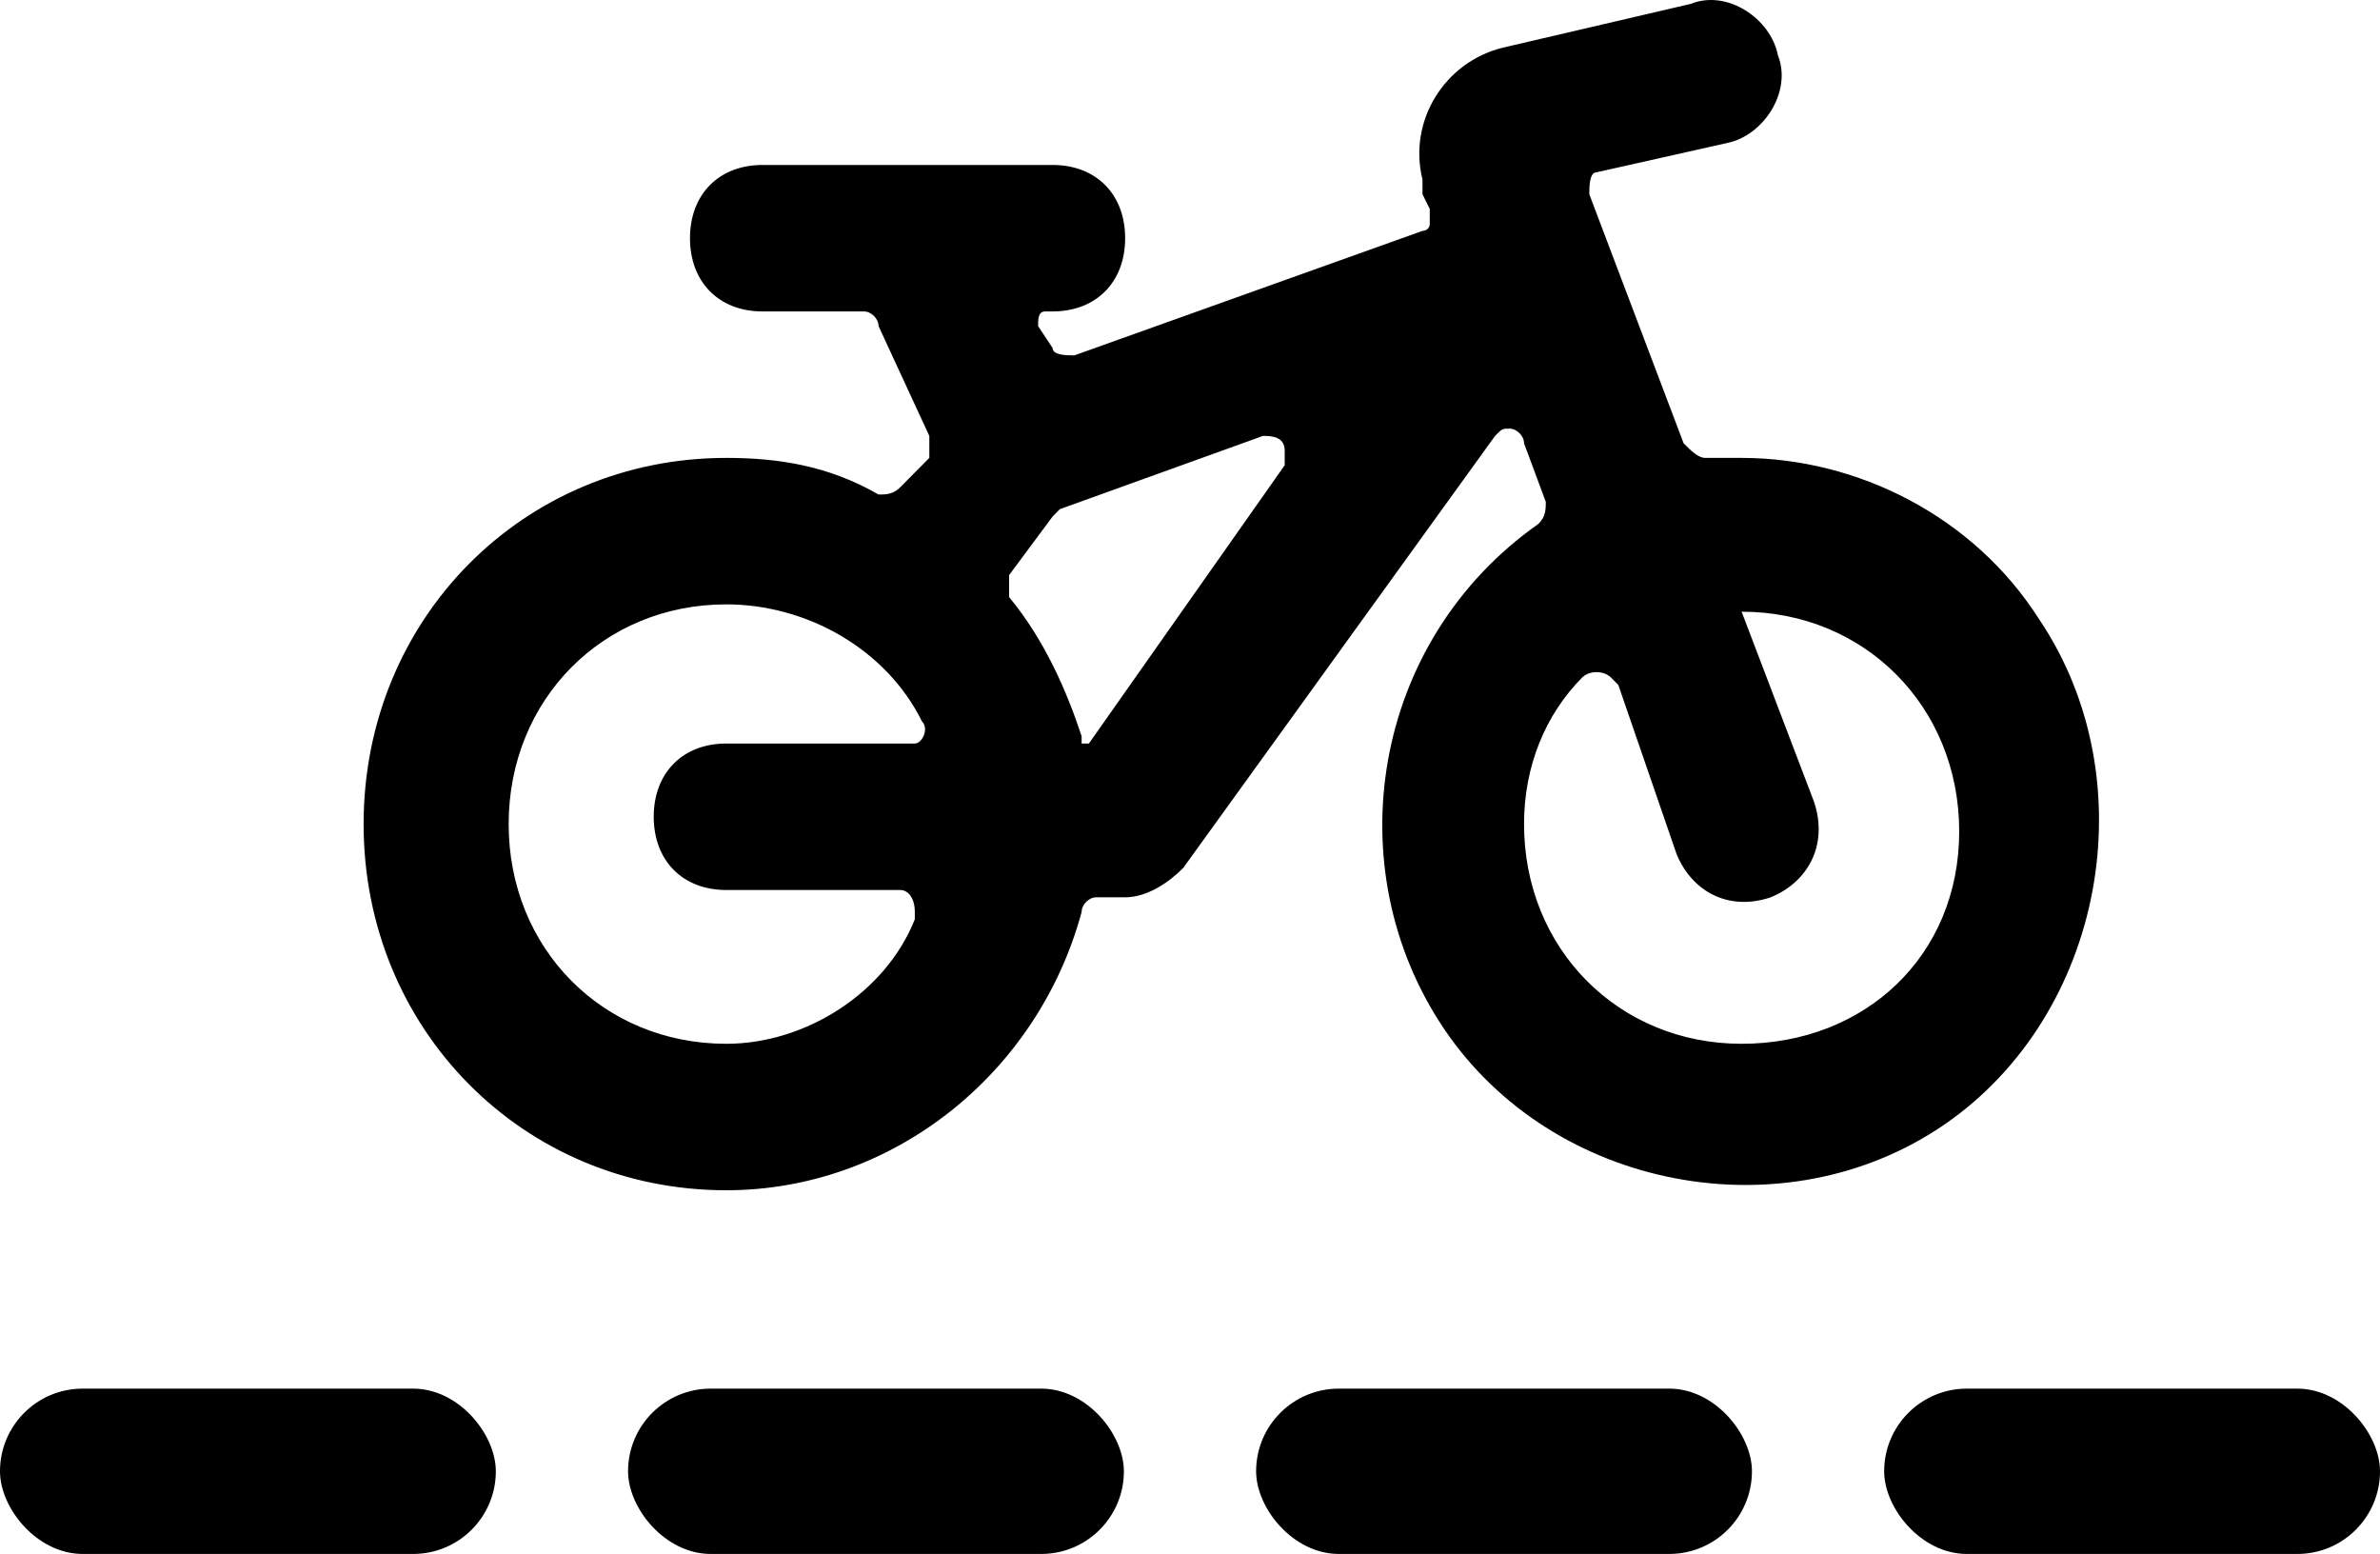
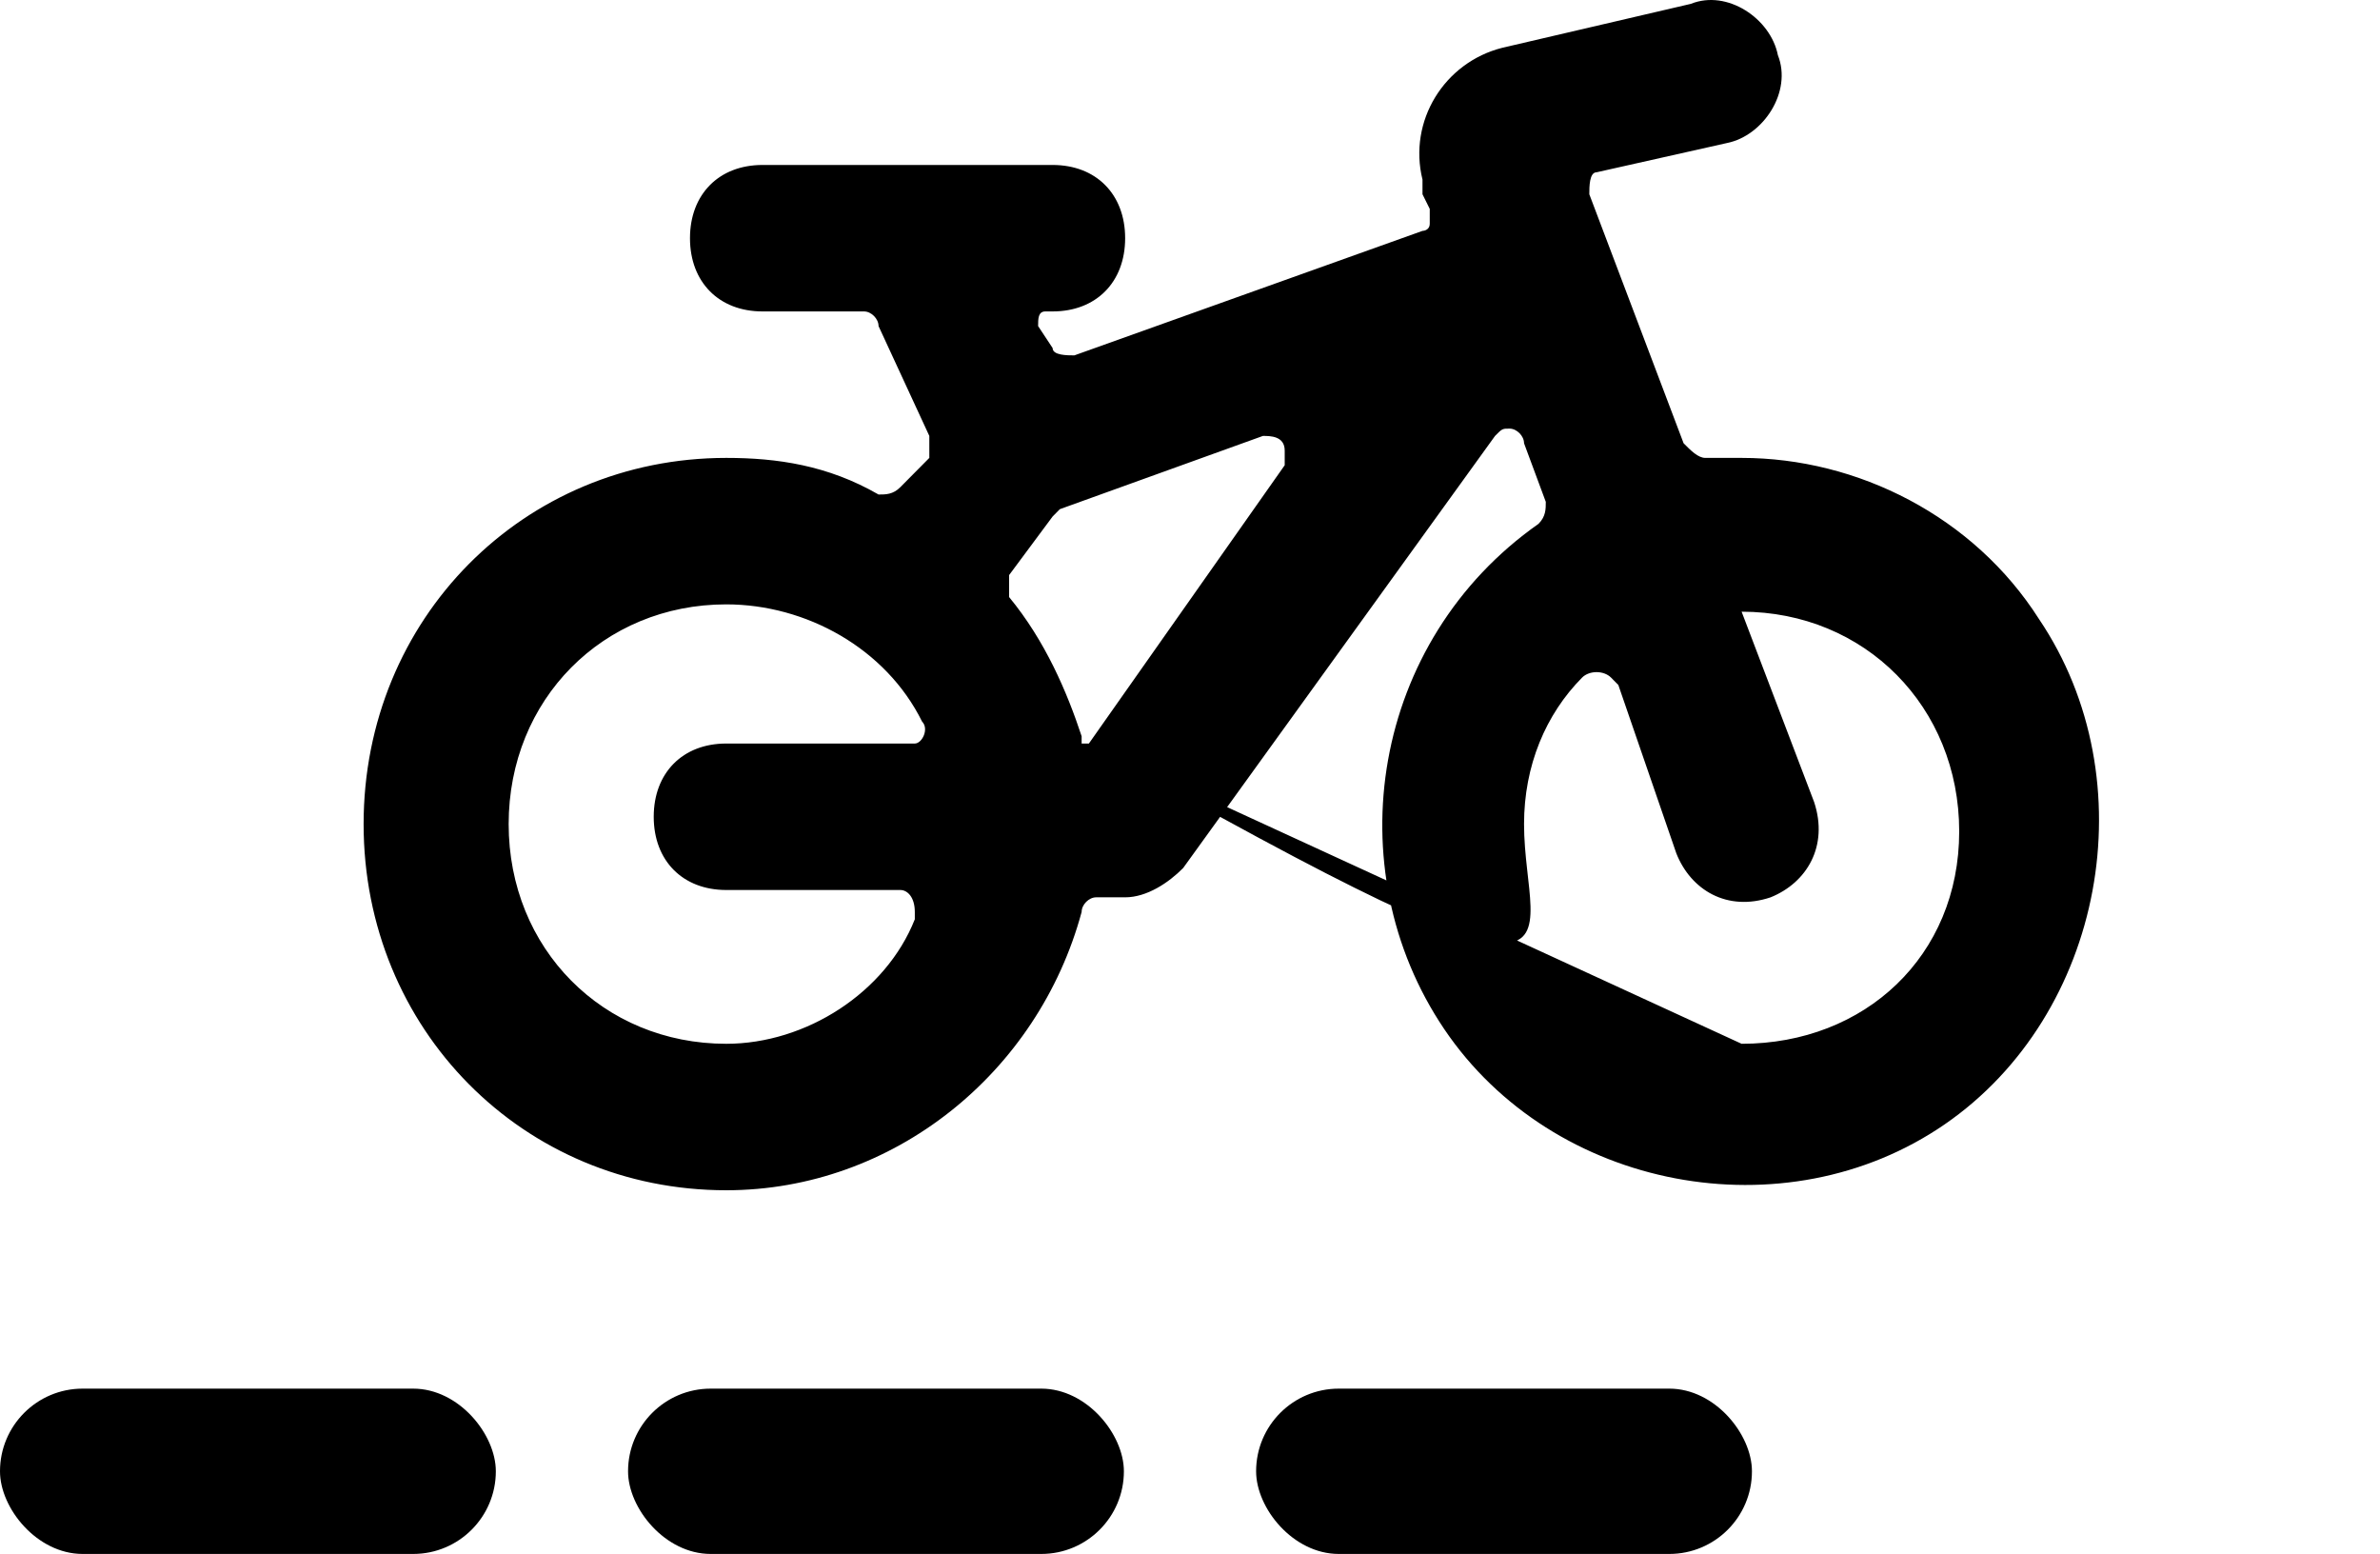
<svg xmlns="http://www.w3.org/2000/svg" width="144" height="94" viewBox="0 0 144 94" fill="none">
-   <path d="M46.135 9.979C43.502 9.979 41.747 11.751 41.747 14.409C41.747 17.067 43.502 18.839 46.135 18.839H52.278C52.717 18.839 53.156 19.282 53.156 19.725L56.228 26.37C56.228 26.813 56.228 27.256 56.228 27.699L54.472 29.471C54.034 29.914 53.595 29.914 53.156 29.914C50.084 28.142 47.013 27.699 43.941 27.699C31.654 27.699 22 37.446 22 49.85C22 62.254 31.654 72 43.941 72C54.034 72 62.81 64.912 65.443 55.166C65.443 54.723 65.882 54.28 66.321 54.28H68.076C69.392 54.28 70.709 53.394 71.586 52.508L90.456 26.37C90.894 25.927 90.894 25.927 91.333 25.927C91.772 25.927 92.211 26.37 92.211 26.813L93.527 30.357C93.527 30.8 93.527 31.243 93.088 31.686C82.996 38.775 80.802 52.508 87.384 62.254C93.966 72 108.008 74.658 117.662 68.013C127.316 61.368 129.949 47.192 123.367 37.446C119.418 31.243 112.396 27.699 105.375 27.699C104.498 27.699 103.62 27.699 103.181 27.699C102.742 27.699 102.304 27.256 101.865 26.813L96.16 11.751C96.16 11.308 96.16 10.422 96.599 10.422L104.498 8.65C106.692 8.207 108.447 5.549 107.569 3.334C107.131 1.119 104.498 -0.653 102.304 0.233L90.894 2.891C87.384 3.777 85.19 7.321 86.067 10.865C86.067 11.308 86.067 11.308 86.067 11.751L86.506 12.637C86.506 13.08 86.506 13.08 86.506 13.523C86.506 13.966 86.067 13.966 86.067 13.966L65.004 21.497C64.565 21.497 63.688 21.497 63.688 21.054L62.81 19.725C62.81 19.282 62.81 18.839 63.249 18.839C63.249 18.839 63.249 18.839 63.688 18.839C66.321 18.839 68.076 17.067 68.076 14.409C68.076 11.751 66.321 9.979 63.688 9.979H46.135ZM43.941 63.14C36.481 63.14 30.776 57.381 30.776 49.85C30.776 42.319 36.481 36.559 43.941 36.559C48.768 36.559 53.595 39.218 55.789 43.648C56.228 44.091 55.789 44.977 55.35 44.977H54.911H43.941C41.308 44.977 39.553 46.749 39.553 49.407C39.553 52.065 41.308 53.837 43.941 53.837H54.472C54.911 53.837 55.35 54.28 55.35 55.166V55.609C53.595 60.039 48.768 63.14 43.941 63.14ZM65.882 44.977H65.443C65.443 44.977 65.443 44.977 65.443 44.534C64.565 41.876 63.249 38.775 61.055 36.117C61.055 36.117 61.055 35.23 61.055 34.788L63.688 31.243L64.126 30.8L76.413 26.37C76.852 26.37 77.73 26.37 77.73 27.256C77.73 27.699 77.73 28.142 77.73 28.142L65.882 44.977ZM105.375 63.14C97.915 63.14 92.211 57.381 92.211 49.85C92.211 46.306 93.527 43.205 95.721 40.99C96.16 40.547 97.038 40.547 97.477 40.99L97.915 41.433L101.426 51.622C102.304 53.837 104.498 55.166 107.131 54.28C109.325 53.394 110.641 51.179 109.764 48.521L105.375 37.002C112.835 37.002 118.54 42.762 118.54 50.293C118.54 57.824 112.835 63.14 105.375 63.14Z" fill="#000000" />
+   <path d="M46.135 9.979C43.502 9.979 41.747 11.751 41.747 14.409C41.747 17.067 43.502 18.839 46.135 18.839H52.278C52.717 18.839 53.156 19.282 53.156 19.725L56.228 26.37C56.228 26.813 56.228 27.256 56.228 27.699L54.472 29.471C54.034 29.914 53.595 29.914 53.156 29.914C50.084 28.142 47.013 27.699 43.941 27.699C31.654 27.699 22 37.446 22 49.85C22 62.254 31.654 72 43.941 72C54.034 72 62.81 64.912 65.443 55.166C65.443 54.723 65.882 54.28 66.321 54.28H68.076C69.392 54.28 70.709 53.394 71.586 52.508L90.456 26.37C90.894 25.927 90.894 25.927 91.333 25.927C91.772 25.927 92.211 26.37 92.211 26.813L93.527 30.357C93.527 30.8 93.527 31.243 93.088 31.686C82.996 38.775 80.802 52.508 87.384 62.254C93.966 72 108.008 74.658 117.662 68.013C127.316 61.368 129.949 47.192 123.367 37.446C119.418 31.243 112.396 27.699 105.375 27.699C104.498 27.699 103.62 27.699 103.181 27.699C102.742 27.699 102.304 27.256 101.865 26.813L96.16 11.751C96.16 11.308 96.16 10.422 96.599 10.422L104.498 8.65C106.692 8.207 108.447 5.549 107.569 3.334C107.131 1.119 104.498 -0.653 102.304 0.233L90.894 2.891C87.384 3.777 85.19 7.321 86.067 10.865C86.067 11.308 86.067 11.308 86.067 11.751L86.506 12.637C86.506 13.08 86.506 13.08 86.506 13.523C86.506 13.966 86.067 13.966 86.067 13.966L65.004 21.497C64.565 21.497 63.688 21.497 63.688 21.054L62.81 19.725C62.81 19.282 62.81 18.839 63.249 18.839C63.249 18.839 63.249 18.839 63.688 18.839C66.321 18.839 68.076 17.067 68.076 14.409C68.076 11.751 66.321 9.979 63.688 9.979H46.135ZM43.941 63.14C36.481 63.14 30.776 57.381 30.776 49.85C30.776 42.319 36.481 36.559 43.941 36.559C48.768 36.559 53.595 39.218 55.789 43.648C56.228 44.091 55.789 44.977 55.35 44.977H54.911H43.941C41.308 44.977 39.553 46.749 39.553 49.407C39.553 52.065 41.308 53.837 43.941 53.837H54.472C54.911 53.837 55.35 54.28 55.35 55.166V55.609C53.595 60.039 48.768 63.14 43.941 63.14ZM65.882 44.977H65.443C65.443 44.977 65.443 44.977 65.443 44.534C64.565 41.876 63.249 38.775 61.055 36.117C61.055 36.117 61.055 35.23 61.055 34.788L63.688 31.243L64.126 30.8L76.413 26.37C76.852 26.37 77.73 26.37 77.73 27.256C77.73 27.699 77.73 28.142 77.73 28.142L65.882 44.977ZC97.915 63.14 92.211 57.381 92.211 49.85C92.211 46.306 93.527 43.205 95.721 40.99C96.16 40.547 97.038 40.547 97.477 40.99L97.915 41.433L101.426 51.622C102.304 53.837 104.498 55.166 107.131 54.28C109.325 53.394 110.641 51.179 109.764 48.521L105.375 37.002C112.835 37.002 118.54 42.762 118.54 50.293C118.54 57.824 112.835 63.14 105.375 63.14Z" fill="#000000" />
  <rect y="84" width="30" height="10" rx="5" fill="#000000" />
  <rect x="38" y="84" width="30" height="10" rx="5" fill="#000000" />
  <rect x="76" y="84" width="30" height="10" rx="5" fill="#000000" />
-   <rect x="114" y="84" width="30" height="10" rx="5" fill="#000000" />
</svg>